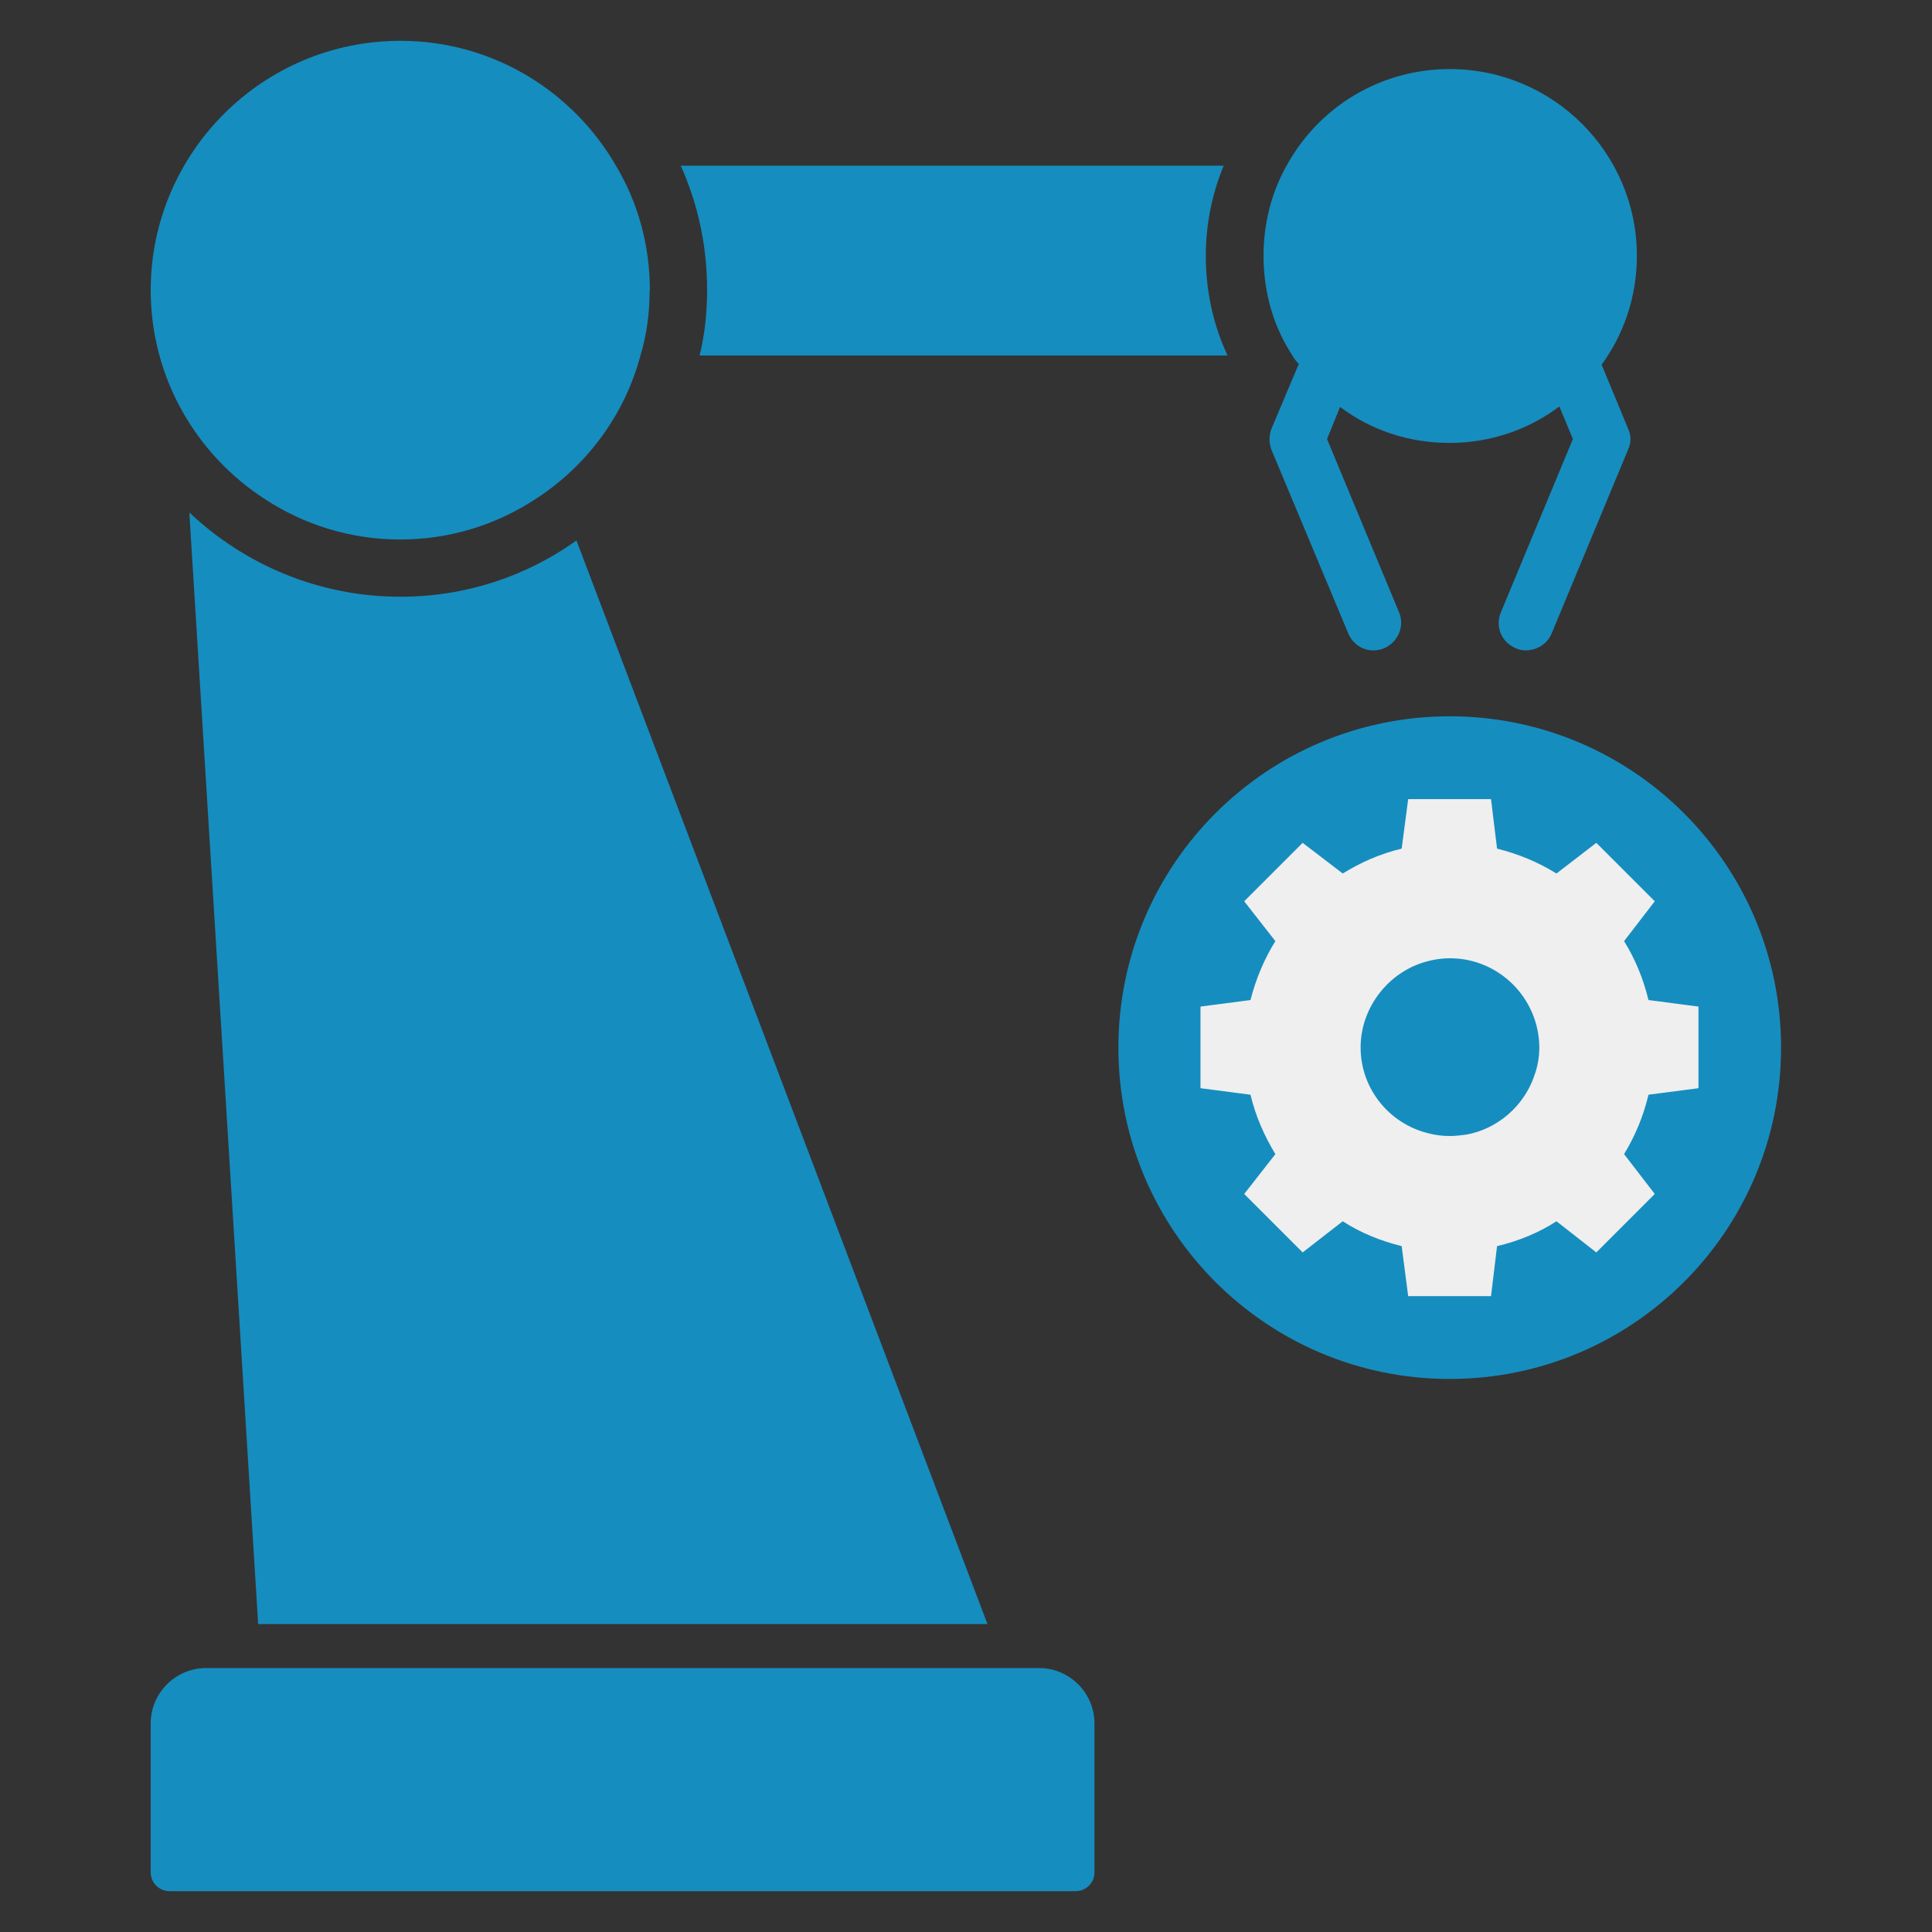
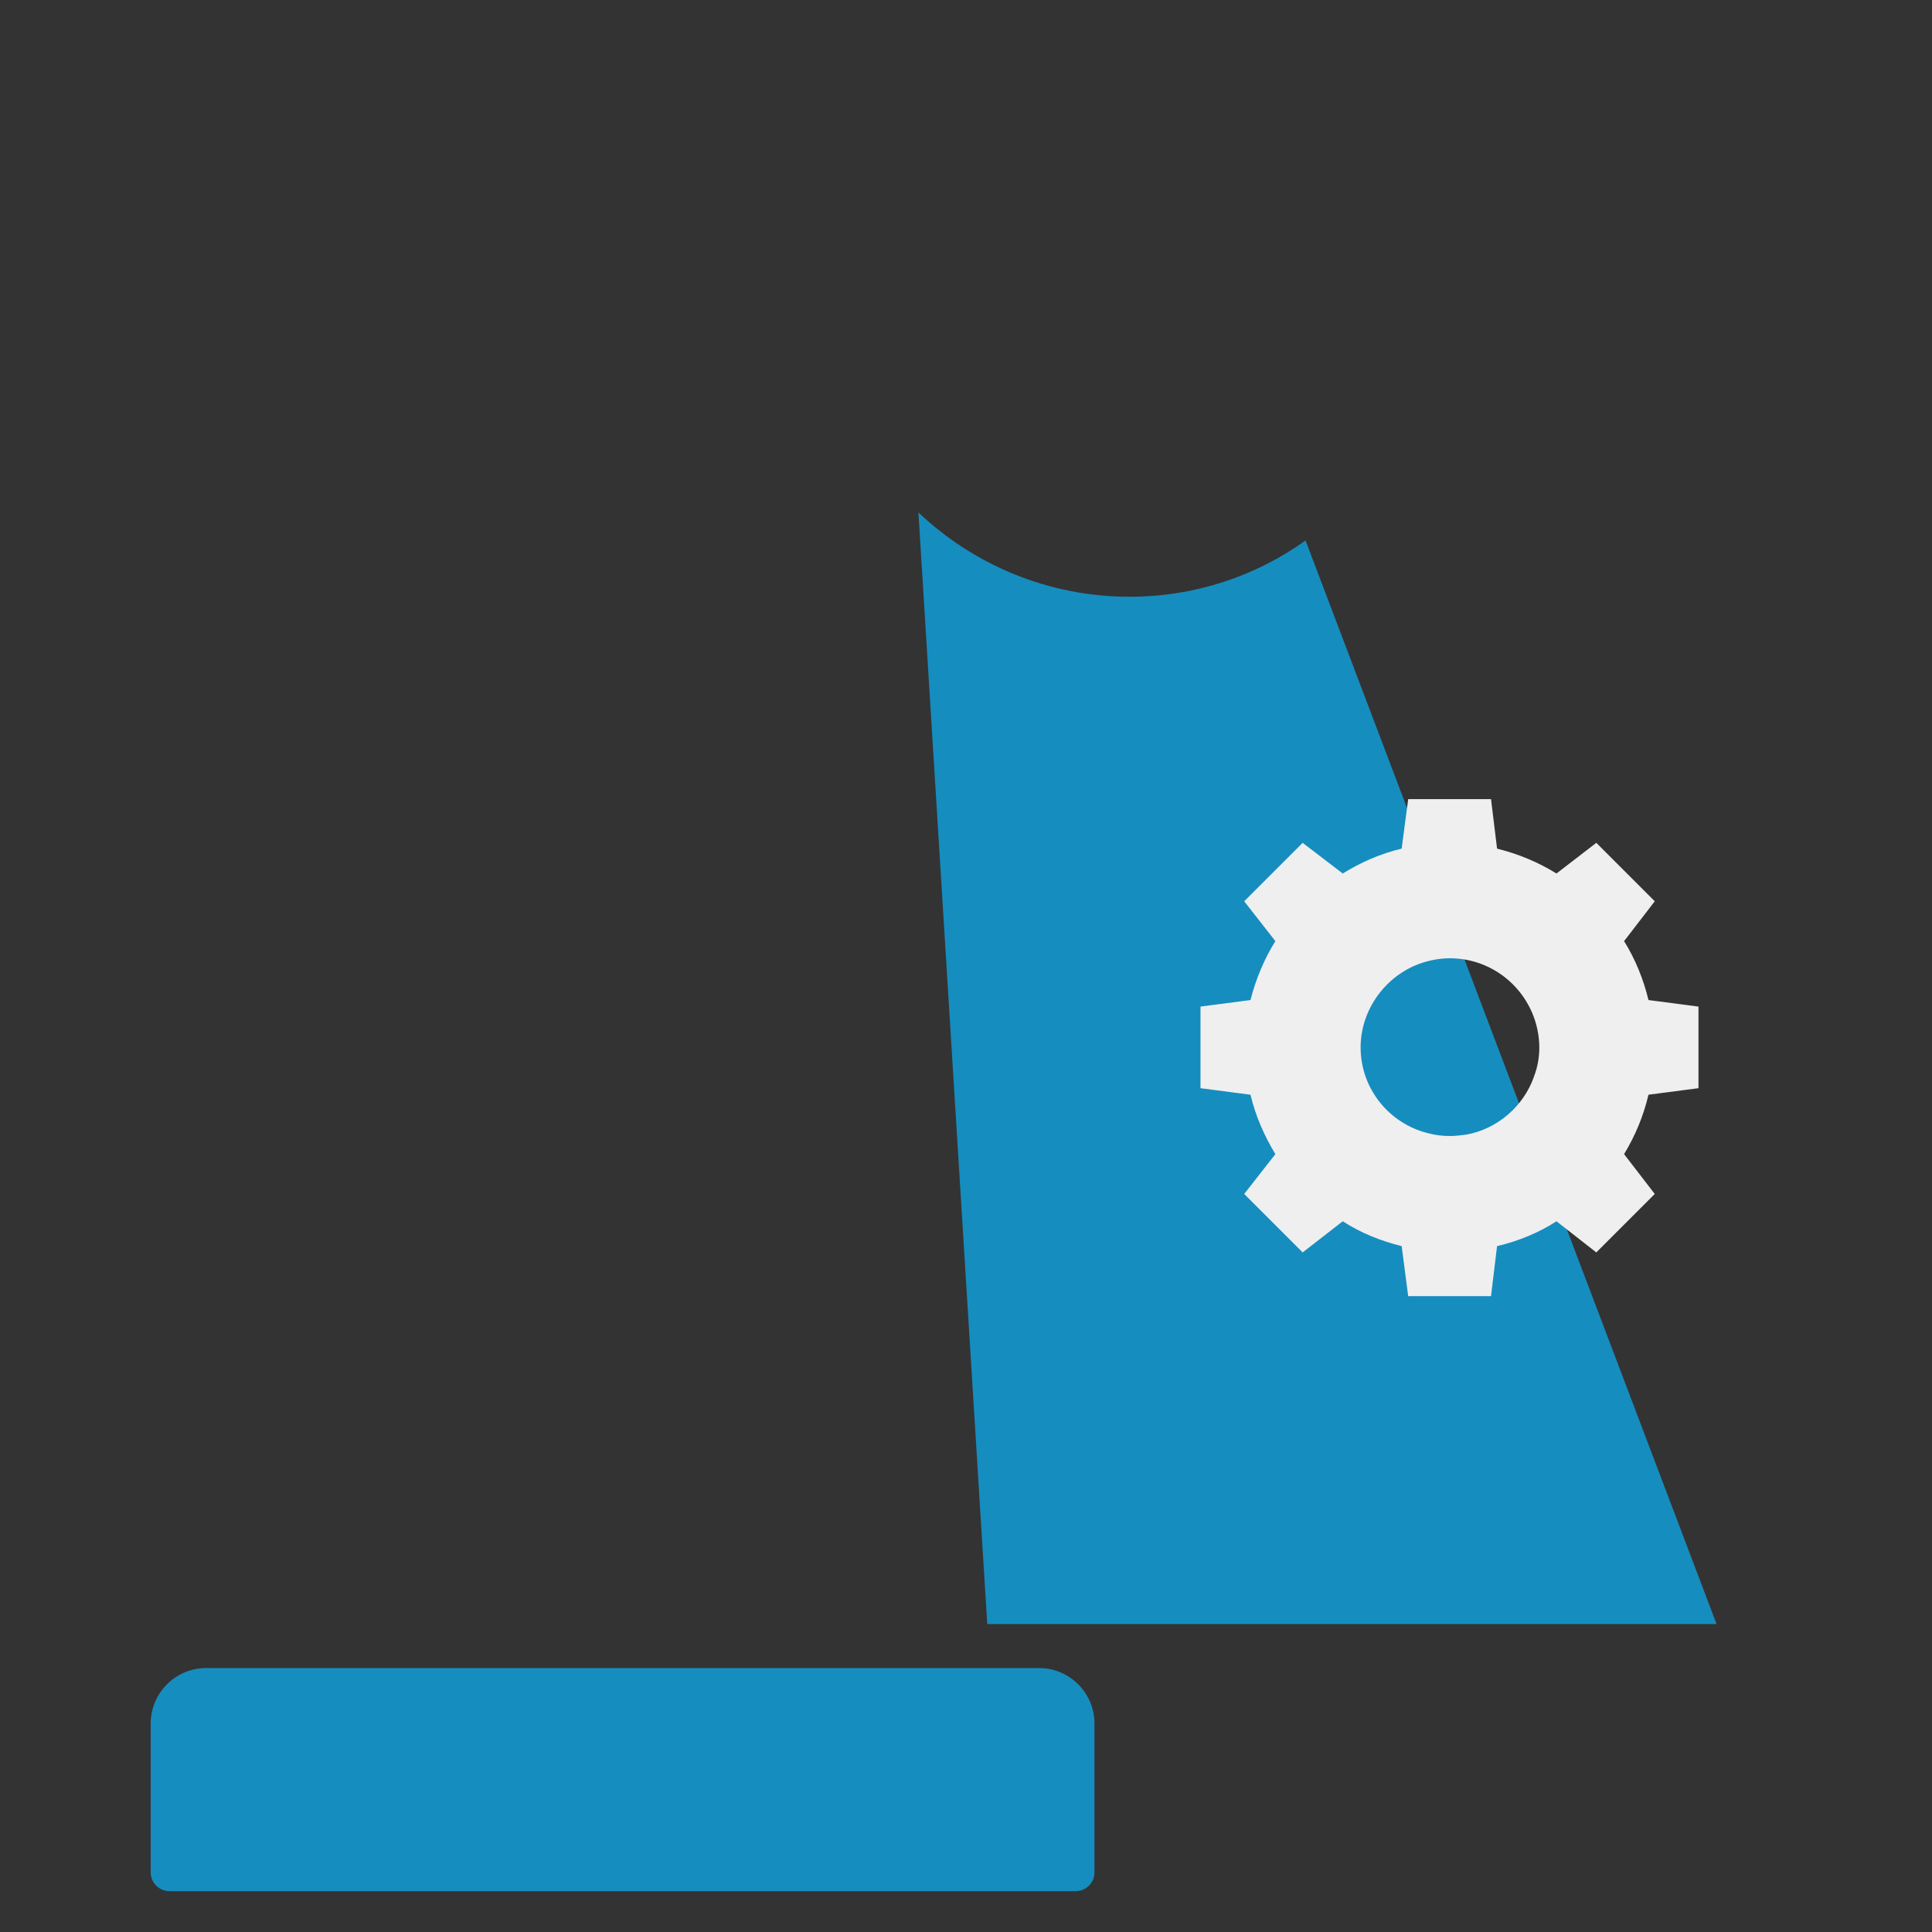
<svg xmlns="http://www.w3.org/2000/svg" id="element" viewBox="0 0 80 80">
  <rect x="0" y="0" width="80" height="80" fill="#333333" stroke="none" />
  <defs>
    <style>
      .cls-1 {
        fill: #168dbf;
      }

      .cls-2 {
        fill: #efefef;
      }
    </style>
  </defs>
  <g>
    <g>
      <path class="cls-1" d="M8.55,69.07h34.47c1.27,0,2.3,1.03,2.3,2.3v6.16c0,.43-.35.78-.78.78H7.02c-.43,0-.78-.35-.78-.78v-6.16c0-1.27,1.03-2.3,2.3-2.3Z" />
-       <path class="cls-1" d="M40.88,67.25H10.69l-2.85-46.03c2.28,2.16,5.37,3.49,8.74,3.49,2.71,0,5.22-.85,7.29-2.33l17.02,44.87Z" />
-       <path class="cls-1" d="M67.41,17.75c.14.27.14.59,0,.88l-3.16,7.6c-.18.43-.61.7-1.06.7-.14,0-.29-.02-.43-.09-.59-.25-.86-.9-.61-1.49l2.98-7.17-.56-1.35c-1.26.95-2.84,1.51-4.55,1.51s-3.27-.54-4.53-1.49l-.54,1.33,2.98,7.17c.25.59-.05,1.24-.61,1.49-.59.25-1.24-.02-1.49-.61l-3.18-7.6c-.11-.29-.11-.61,0-.88l1.13-2.68c-.11-.11-.2-.23-.27-.36-.77-1.17-1.19-2.59-1.19-4.12,0-1.35.34-2.64.95-3.72,1.31-2.41,3.85-4.01,6.76-4.01,4.28,0,7.75,3.47,7.75,7.73,0,1.69-.54,3.25-1.46,4.51l1.1,2.66Z" />
-       <path class="cls-1" d="M26.9,12.01c0,.95-.12,1.85-.38,2.71-.66,2.49-2.26,4.61-4.37,5.96-1.59,1.04-3.51,1.66-5.58,1.66s-3.99-.62-5.58-1.66c-2.85-1.83-4.75-5.03-4.75-8.67C6.25,6.31,10.88,1.69,16.58,1.69c3.82,0,7.15,2.09,8.93,5.18.9,1.5,1.4,3.28,1.4,5.15Z" />
-       <path class="cls-1" d="M49.93,10.59c0,1.47.31,2.87.9,4.13h-21.86c.21-.85.31-1.78.31-2.71,0-1.83-.38-3.56-1.09-5.15h22.48c-.48,1.16-.74,2.42-.74,3.73Z" />
+       <path class="cls-1" d="M40.88,67.25l-2.85-46.03c2.28,2.16,5.37,3.49,8.74,3.49,2.71,0,5.22-.85,7.29-2.33l17.02,44.87Z" />
    </g>
-     <path class="cls-1" d="M73.75,43.38c0,7.58-6.14,13.72-13.72,13.72s-13.72-6.14-13.72-13.72,6.14-13.72,13.72-13.72,13.72,6.14,13.72,13.72Z" />
  </g>
  <path class="cls-2" d="M70.33,45.06v-3.38l-2.07-.27c-.21-.87-.55-1.7-1.01-2.44l1.27-1.65-2.42-2.42-1.65,1.27c-.74-.46-1.57-.81-2.46-1.03l-.25-2.05h-3.43l-.27,2.05c-.88.21-1.7.57-2.44,1.03l-1.66-1.27-2.42,2.42,1.29,1.65c-.46.74-.81,1.57-1.03,2.44l-2.07.27v3.38l2.07.27c.21.88.57,1.7,1.03,2.46l-1.29,1.65,2.42,2.42,1.66-1.29c.74.48,1.56.81,2.44,1.03l.27,2.07h3.43l.25-2.07c.88-.21,1.72-.55,2.46-1.03l1.65,1.29,2.42-2.42-1.27-1.65c.46-.76.8-1.57,1.01-2.46l2.07-.27ZM63.52,44.58c-.43,1.22-1.5,2.16-2.79,2.4-.23.03-.46.06-.69.06-.32,0-.63-.04-.92-.12-1.6-.4-2.78-1.84-2.78-3.55s1.24-3.24,2.91-3.6c.26-.06.52-.09.79-.09,2.03,0,3.68,1.65,3.7,3.68,0,.42-.07.83-.22,1.21Z" />
</svg>